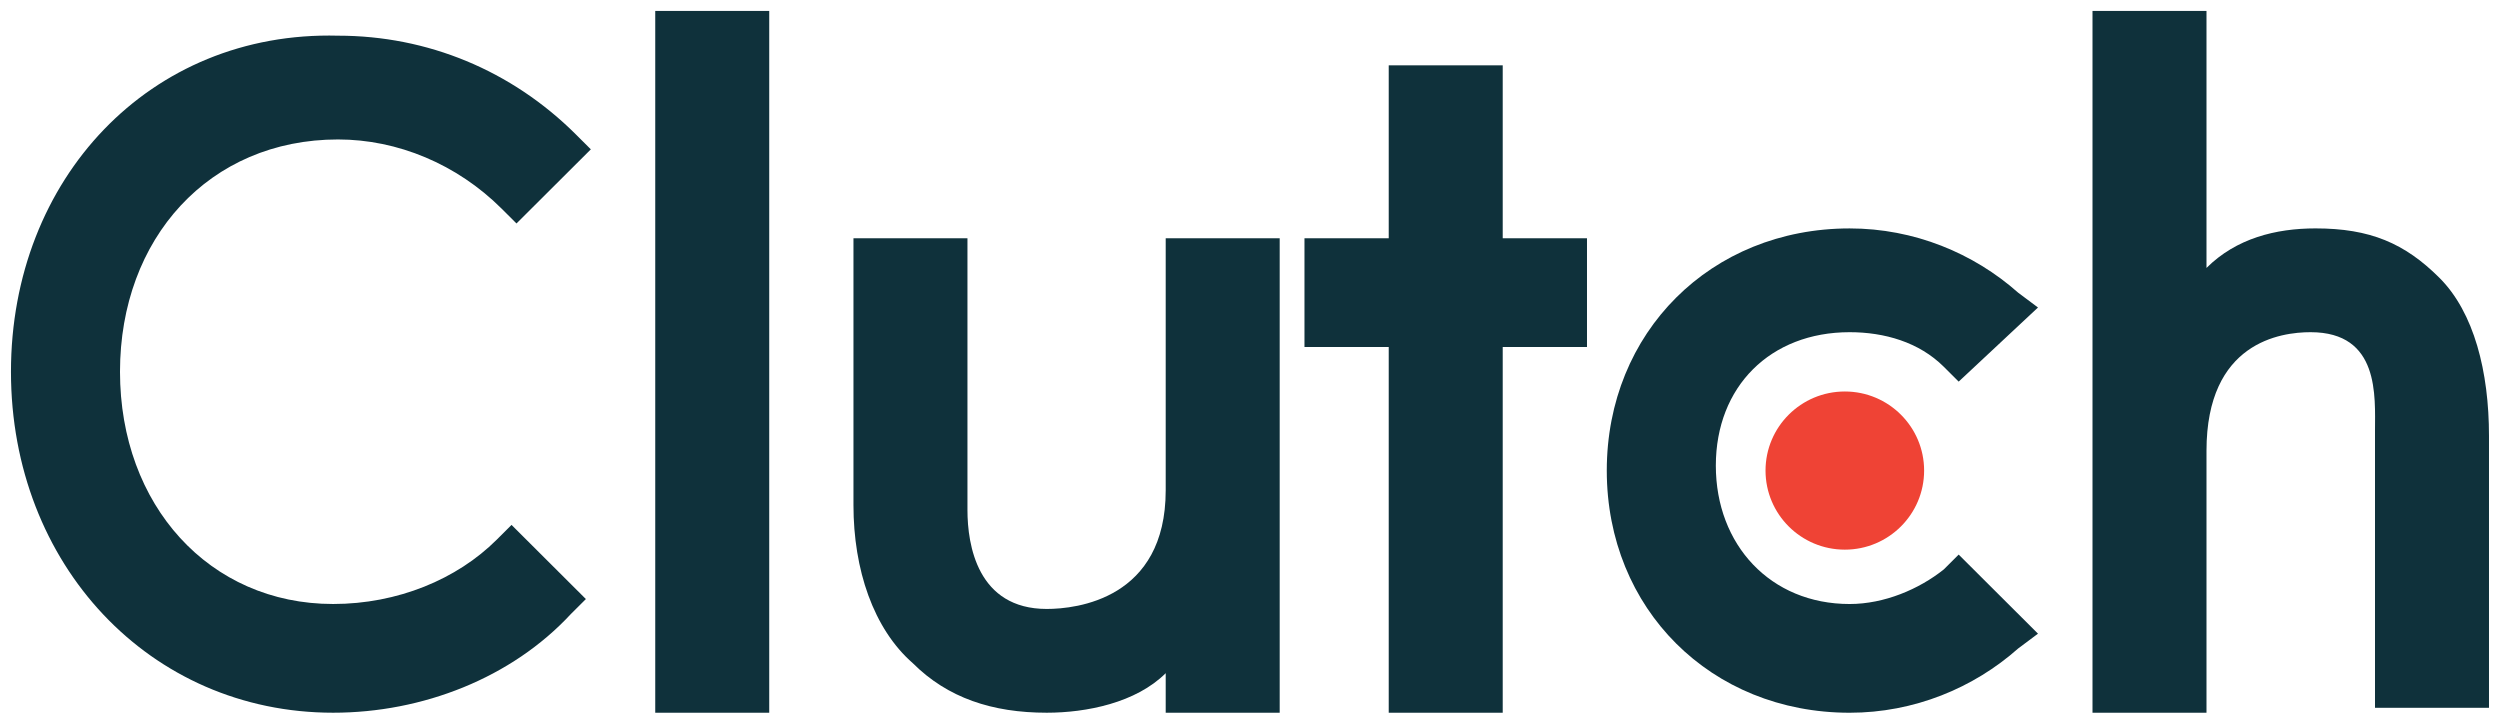
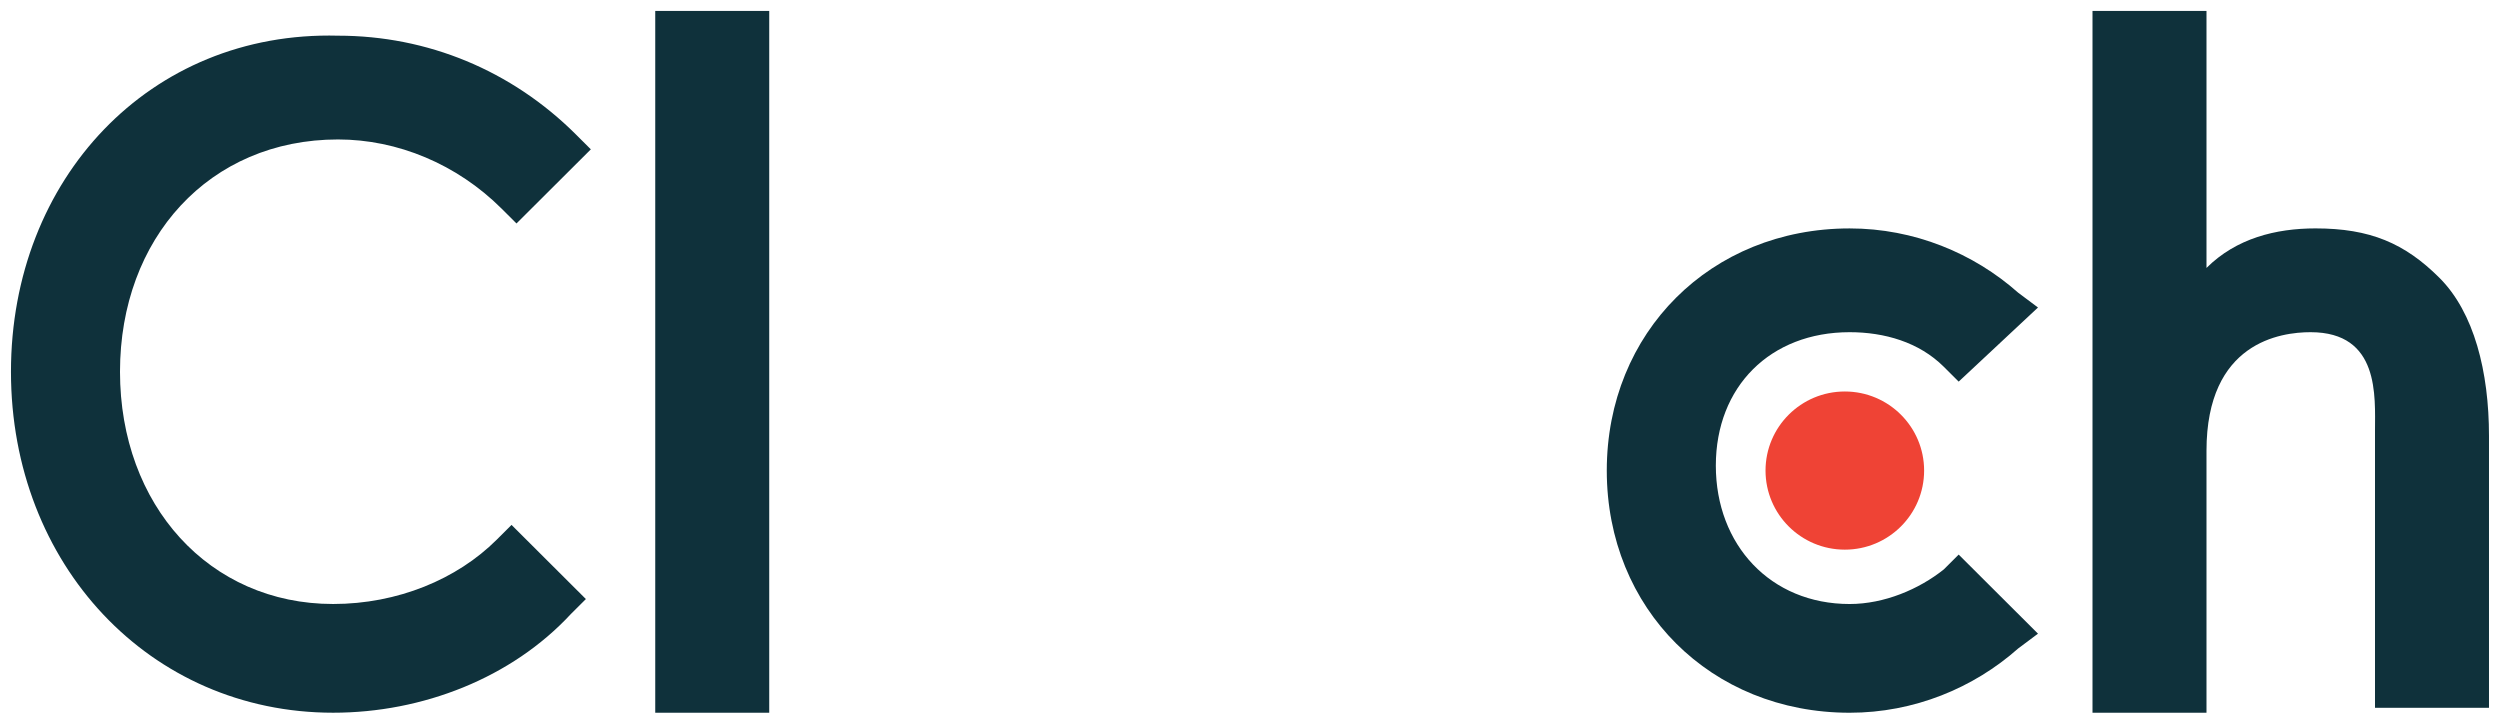
<svg xmlns="http://www.w3.org/2000/svg" width="114" height="33" viewBox="0 0 114 33" fill="none">
  <g clip-path="url(#clip0_280_17)">
    <path d="M29.879 0.5H35.077V32.5H29.879V0.5Z" fill="#0F313B" />
-     <path d="M53.156 22.359C53.156 27.317 49.088 27.768 47.732 27.768C44.568 27.768 44.116 24.838 44.116 23.261V10.866H38.918V23.035C38.918 25.965 39.822 28.669 41.63 30.247C43.212 31.824 45.246 32.5 47.732 32.5C49.54 32.5 51.8 32.049 53.156 30.697V32.5H58.354V10.866H53.156V22.359Z" fill="#0F313B" />
-     <path d="M68.524 2.979H63.326V10.866H59.484V15.824H63.326V32.5H68.524V15.824H72.367V10.866H68.524V2.979Z" fill="#0F313B" />
    <path d="M88.638 25.965C87.508 26.867 85.926 27.543 84.344 27.543C80.728 27.543 78.242 24.838 78.242 21.233C78.242 17.627 80.728 15.148 84.344 15.148C85.926 15.148 87.508 15.599 88.638 16.726L89.316 17.402L92.932 14.022L92.028 13.346C89.994 11.543 87.282 10.416 84.344 10.416C78.016 10.416 73.269 15.148 73.269 21.458C73.269 27.768 78.016 32.501 84.344 32.501C87.282 32.501 89.994 31.374 92.028 29.571L92.932 28.895L89.316 25.289L88.638 25.965Z" fill="#0F313B" />
    <path d="M111.238 12.669C109.656 11.091 108.074 10.415 105.588 10.415C103.78 10.415 101.972 10.866 100.616 12.218V0.5H95.418V32.5H100.616V20.556C100.616 15.599 104.006 15.148 105.362 15.148C108.526 15.148 108.3 18.077 108.3 19.655V32.275H113.498V19.88C113.498 16.951 112.82 14.246 111.238 12.669Z" fill="#0F313B" />
    <path d="M84.124 25.064C86.121 25.064 87.74 23.449 87.74 21.458C87.74 19.467 86.121 17.852 84.124 17.852C82.127 17.852 80.508 19.467 80.508 21.458C80.508 23.449 82.127 25.064 84.124 25.064Z" fill="#EF4335" />
    <path d="M22.648 24.612C20.84 26.415 18.128 27.542 15.19 27.542C9.54 27.542 5.472 23.035 5.472 16.951C5.472 10.866 9.54 6.359 15.416 6.359C18.128 6.359 20.84 7.486 22.874 9.514L23.552 10.19L26.942 6.81L26.264 6.134C23.326 3.204 19.484 1.627 15.416 1.627C6.828 1.401 0.5 8.162 0.5 16.951C0.5 25.739 6.828 32.5 15.19 32.5C19.258 32.5 23.326 30.922 26.038 27.993L26.716 27.317L23.326 23.936L22.648 24.612Z" fill="#0F313B" />
  </g>
  <defs>
    <clipPath id="clip0_280_17">
      <rect width="113" height="32" fill="white" transform="translate(0.5 0.5)" />
    </clipPath>
  </defs>
</svg>